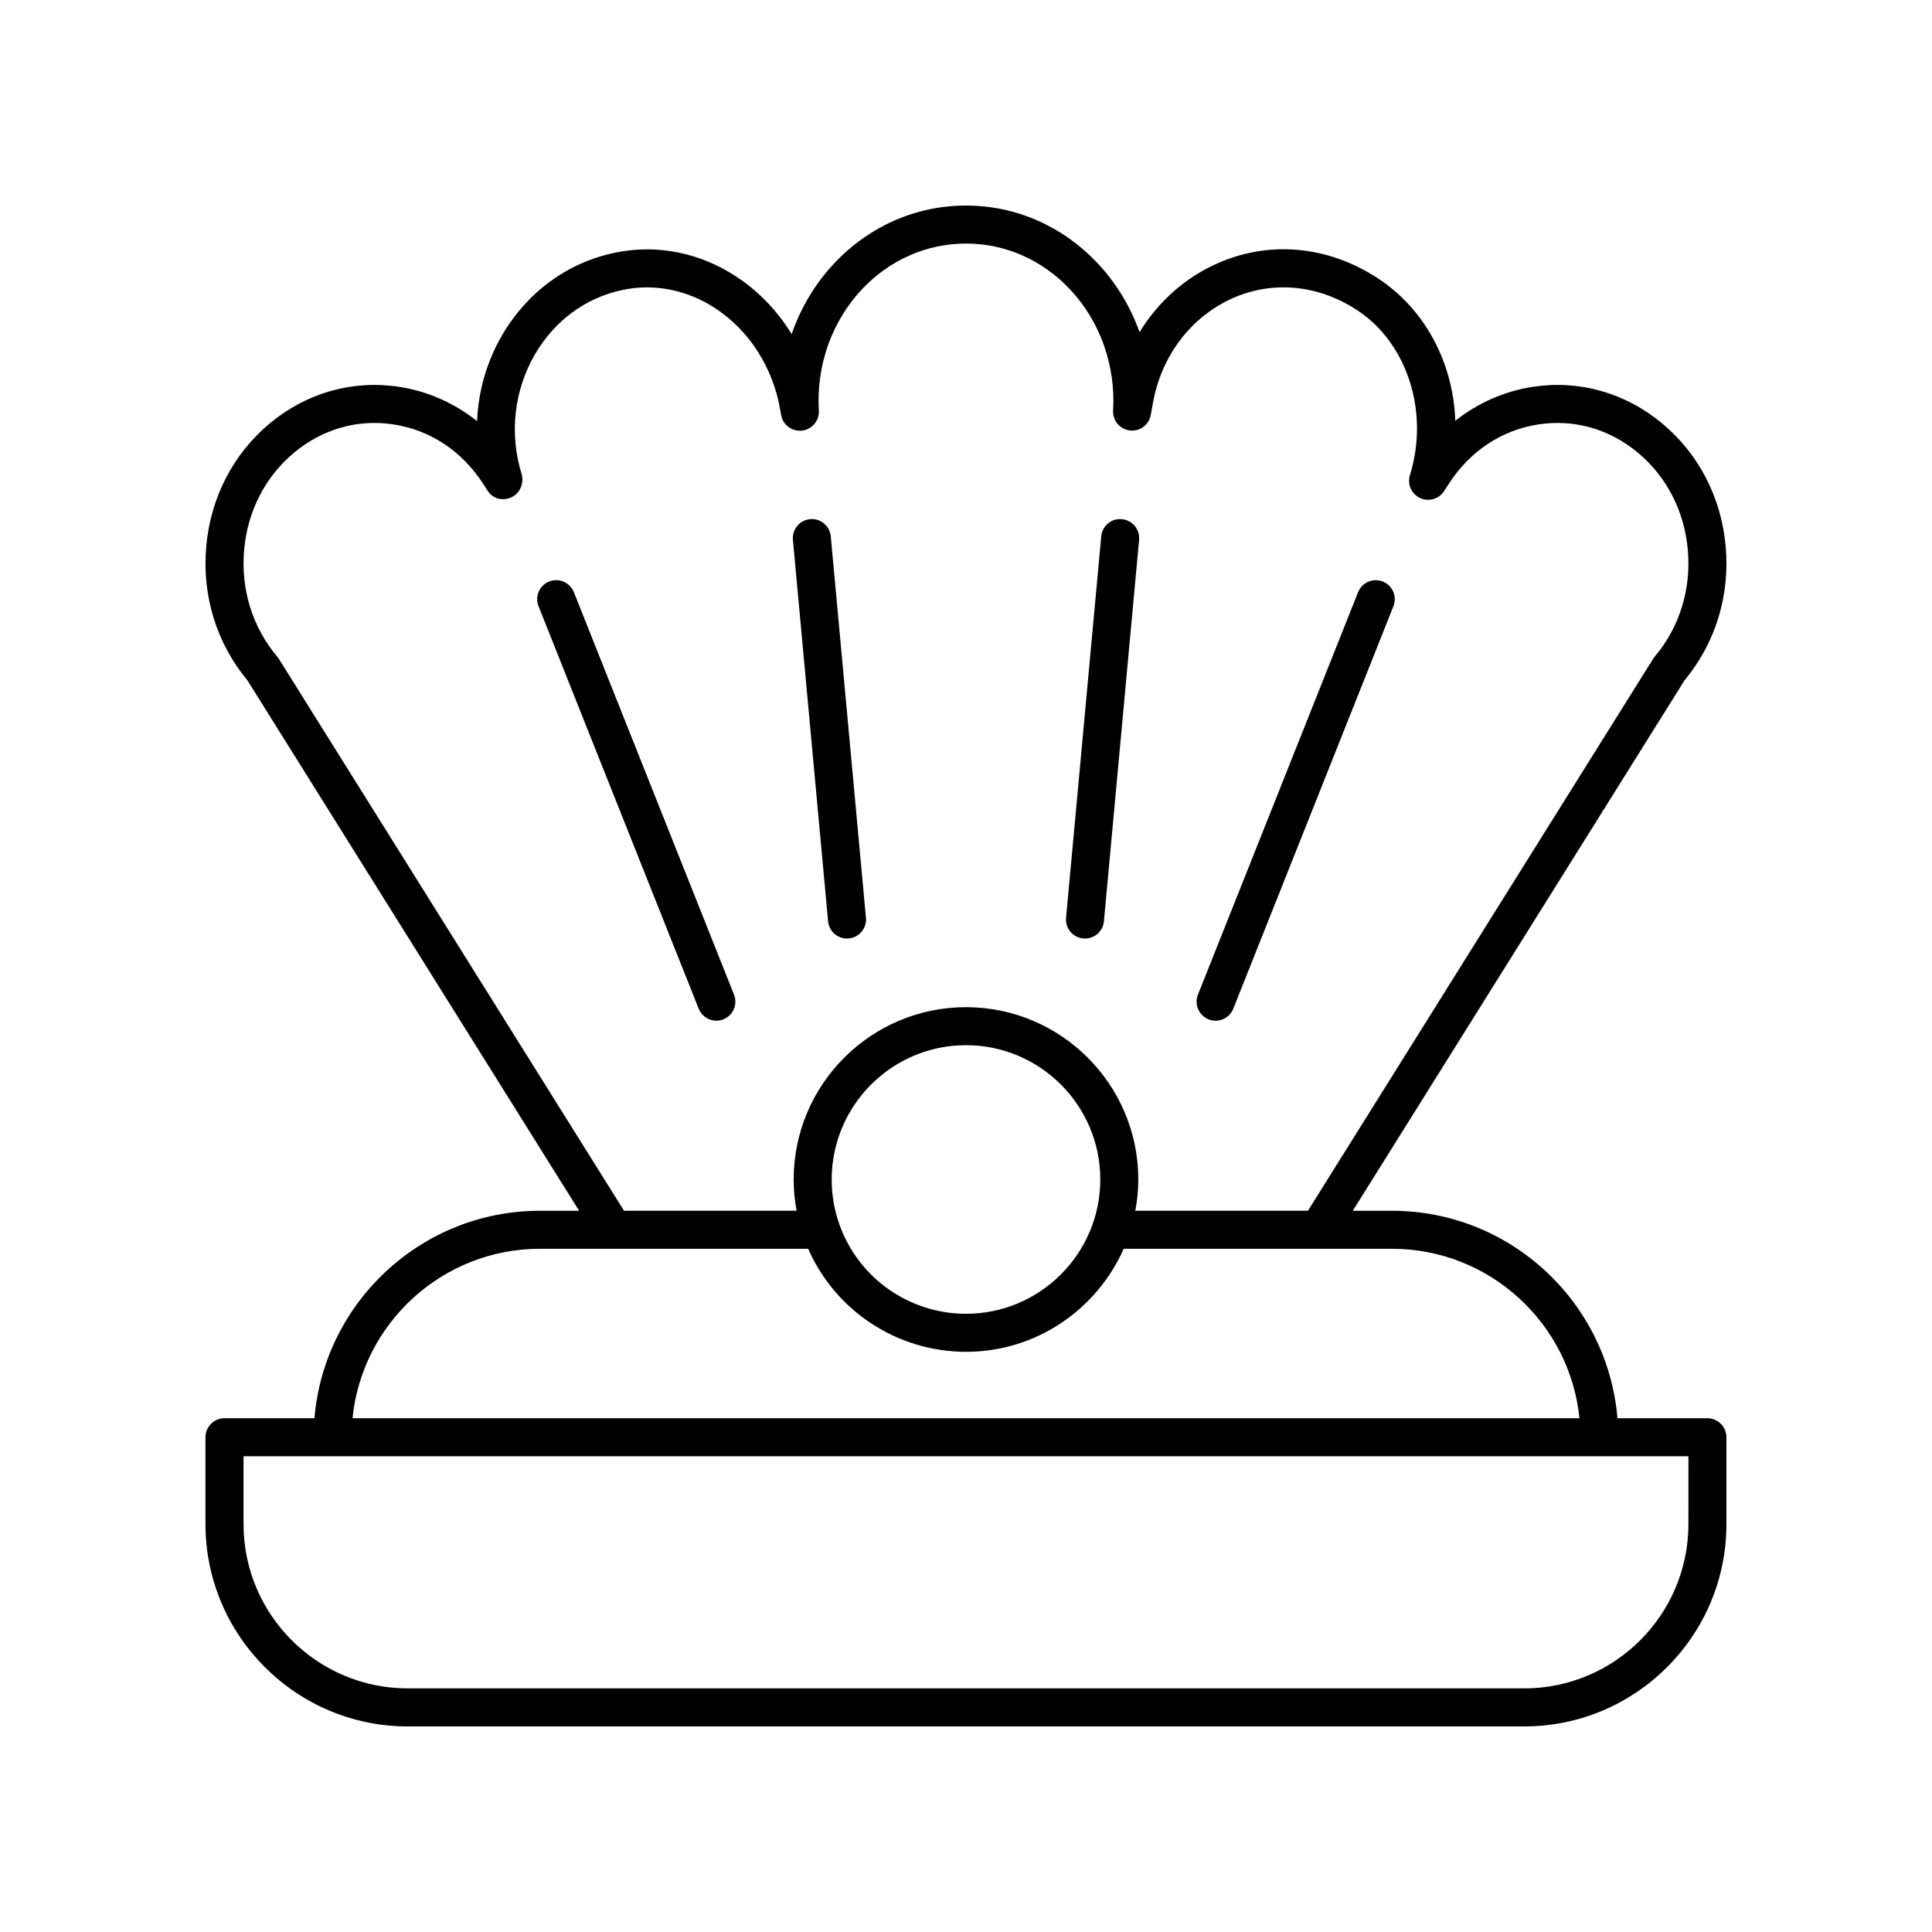
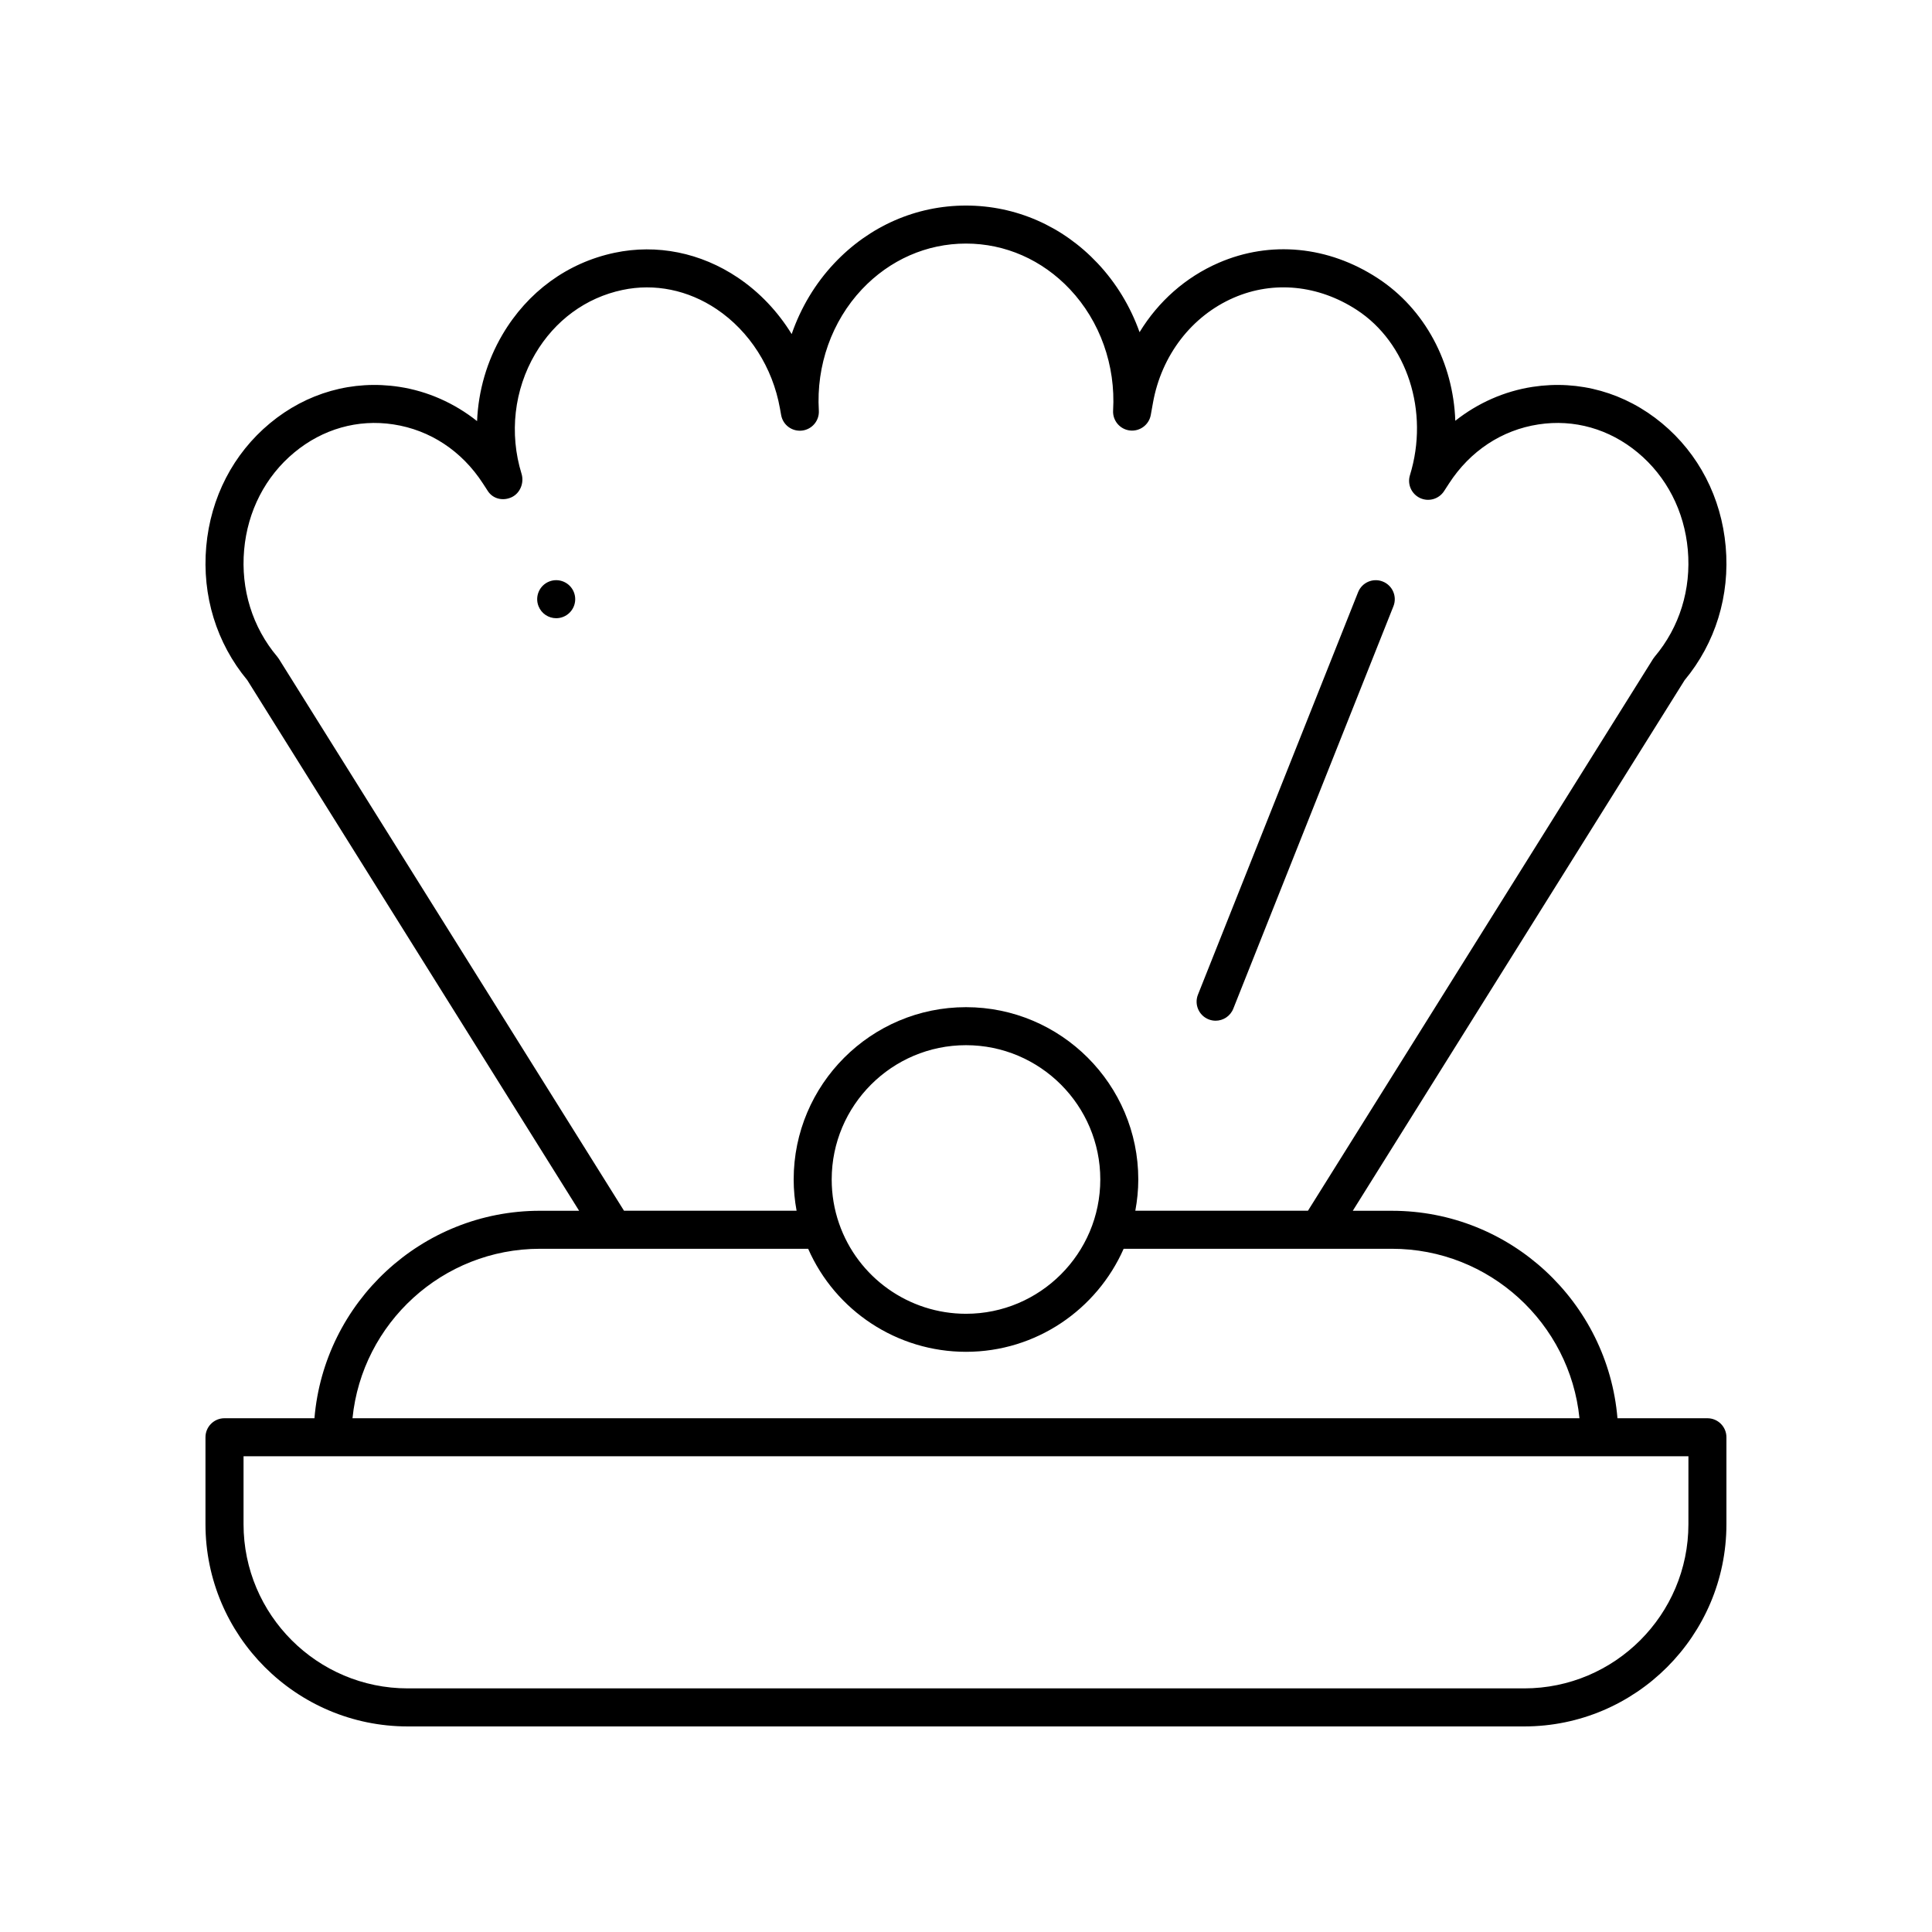
<svg xmlns="http://www.w3.org/2000/svg" fill="#000000" width="800px" height="800px" version="1.1" viewBox="144 144 512 512">
  <g>
    <path d="m596.49 519.85h-23.844c-2.574-30.742-28.371-54.98-59.766-54.98h-10.379l87.938-140.61c8.176-9.836 12.043-22.402 10.887-35.43-1.152-12.98-7.144-24.582-16.879-32.656-9.77-8.105-21.949-11.535-34.25-9.656-7.512 1.145-14.562 4.281-20.527 8.992-0.535-15.312-7.969-29.598-20.629-37.828-13.047-8.488-28.375-9.965-42.051-4.043-8.793 3.805-16.047 10.27-20.992 18.395-2.414-6.781-6.18-13.027-11.129-18.277-9.281-9.855-21.672-15.281-34.879-15.281-13.211 0-25.602 5.434-34.895 15.297-5.062 5.375-8.887 11.797-11.293 18.762-3.656-5.949-8.5-11.082-14.25-14.953-9.852-6.629-21.473-8.965-32.695-6.59-12.488 2.644-23.035 10.348-29.703 21.688-4.109 6.988-6.387 14.855-6.723 22.922-5.988-4.762-13.086-7.938-20.645-9.086-12.316-1.875-24.48 1.551-34.25 9.656-9.73 8.078-15.727 19.676-16.879 32.656-1.152 13.027 2.711 25.598 10.887 35.43l87.93 140.61h-10.375c-31.395 0-57.191 24.242-59.766 54.98h-23.84c-2.781 0-5.039 2.254-5.039 5.039v23.035c0.012 29.555 24.055 53.602 53.609 53.602h295.86c29.555 0 53.598-24.043 53.598-53.598v-23.035c0.004-2.785-2.254-5.039-5.035-5.039zm-378.58-201.23c-0.125-0.203-0.27-0.395-0.422-0.578-6.594-7.809-9.715-17.867-8.789-28.324 0.914-10.285 5.629-19.445 13.277-25.793 7.523-6.246 16.867-8.906 26.293-7.453 9.707 1.48 18.125 7.035 23.703 15.641l1.309 2.016c1.367 2.109 4.031 2.703 6.305 1.641 2.277-1.066 3.367-3.824 2.625-6.231-3.289-10.66-1.965-22.238 3.633-31.758 5.215-8.871 13.418-14.887 23.102-16.934 8.543-1.816 17.41 0 24.98 5.09 8.715 5.867 14.828 15.445 16.766 26.273l0.32 1.785c0.469 2.629 2.887 4.426 5.555 4.117 2.648-0.316 4.594-2.641 4.434-5.305-0.715-11.957 3.453-23.672 11.426-32.137 7.371-7.812 17.164-12.121 27.57-12.121 10.398 0 20.184 4.301 27.551 12.117 7.973 8.457 12.141 20.164 11.438 32.117-0.156 2.66 1.785 4.988 4.434 5.301 2.641 0.309 5.082-1.492 5.551-4.113l0.582-3.238c2.258-12.602 10.277-23.012 21.445-27.848 10.527-4.551 22.395-3.371 32.555 3.242 13.324 8.668 19.305 26.926 14.098 43.809-0.742 2.402 0.402 4.984 2.68 6.051 2.281 1.066 4.992 0.281 6.359-1.824l1.332-2.051c5.574-8.602 13.992-14.156 23.699-15.637 9.438-1.453 18.77 1.207 26.293 7.453 7.648 6.348 12.363 15.508 13.277 25.793 0.926 10.457-2.195 20.516-8.789 28.324-0.152 0.184-0.297 0.375-0.422 0.578l-91.457 146.24h-45.75c0.496-2.691 0.789-5.453 0.789-8.285 0-25.18-20.484-45.664-45.664-45.664s-45.664 20.484-45.664 45.664c0 2.801 0.273 5.566 0.773 8.285h-45.734zm148.46 149.64c-1.301-3.742-1.961-7.672-1.961-11.684 0-19.625 15.965-35.59 35.59-35.59s35.59 15.965 35.59 35.59c-0.004 19.625-15.969 35.59-35.59 35.59-15.148 0-28.664-9.605-33.629-23.906zm-79.262 6.68h71.062c7.231 16.473 23.605 27.305 41.828 27.305 18.648 0 34.695-11.246 41.781-27.305h71.109c25.84 0 47.152 19.723 49.688 44.906h-325.16c2.535-25.184 23.852-44.906 49.688-44.906zm304.34 72.977c0 24-19.523 43.523-43.523 43.523h-295.86c-23.996 0-43.523-19.523-43.523-43.523v-17.996h382.91z" />
-     <path d="m296.08 300.93c-1.027-2.586-3.965-3.848-6.543-2.82-2.586 1.027-3.848 3.957-2.82 6.543l42.441 106.66c0.785 1.977 2.68 3.18 4.684 3.18 0.621 0 1.25-0.117 1.859-0.359 2.586-1.027 3.848-3.957 2.82-6.543z" />
-     <path d="m368.46 392.72c0.156 0 0.309-0.008 0.469-0.023 2.769-0.254 4.809-2.707 4.555-5.477l-9.32-101.08c-0.254-2.773-2.727-4.84-5.477-4.555-2.769 0.254-4.809 2.707-4.555 5.477l9.32 101.08c0.238 2.613 2.434 4.578 5.008 4.578z" />
+     <path d="m296.08 300.93c-1.027-2.586-3.965-3.848-6.543-2.82-2.586 1.027-3.848 3.957-2.82 6.543c0.785 1.977 2.68 3.18 4.684 3.18 0.621 0 1.25-0.117 1.859-0.359 2.586-1.027 3.848-3.957 2.82-6.543z" />
    <path d="m464.29 414.14c0.609 0.242 1.238 0.359 1.859 0.359 2.004 0 3.898-1.203 4.684-3.18l42.441-106.66c1.027-2.586-0.234-5.516-2.82-6.543-2.578-1.031-5.516 0.23-6.543 2.82l-42.441 106.66c-1.027 2.586 0.234 5.516 2.82 6.543z" />
-     <path d="m431.07 392.7c0.156 0.016 0.312 0.023 0.469 0.023 2.574 0 4.769-1.965 5.012-4.574l9.32-101.08c0.254-2.769-1.785-5.223-4.555-5.477-2.777-0.289-5.227 1.781-5.477 4.555l-9.32 101.08c-0.262 2.762 1.777 5.215 4.551 5.473z" />
  </g>
</svg>